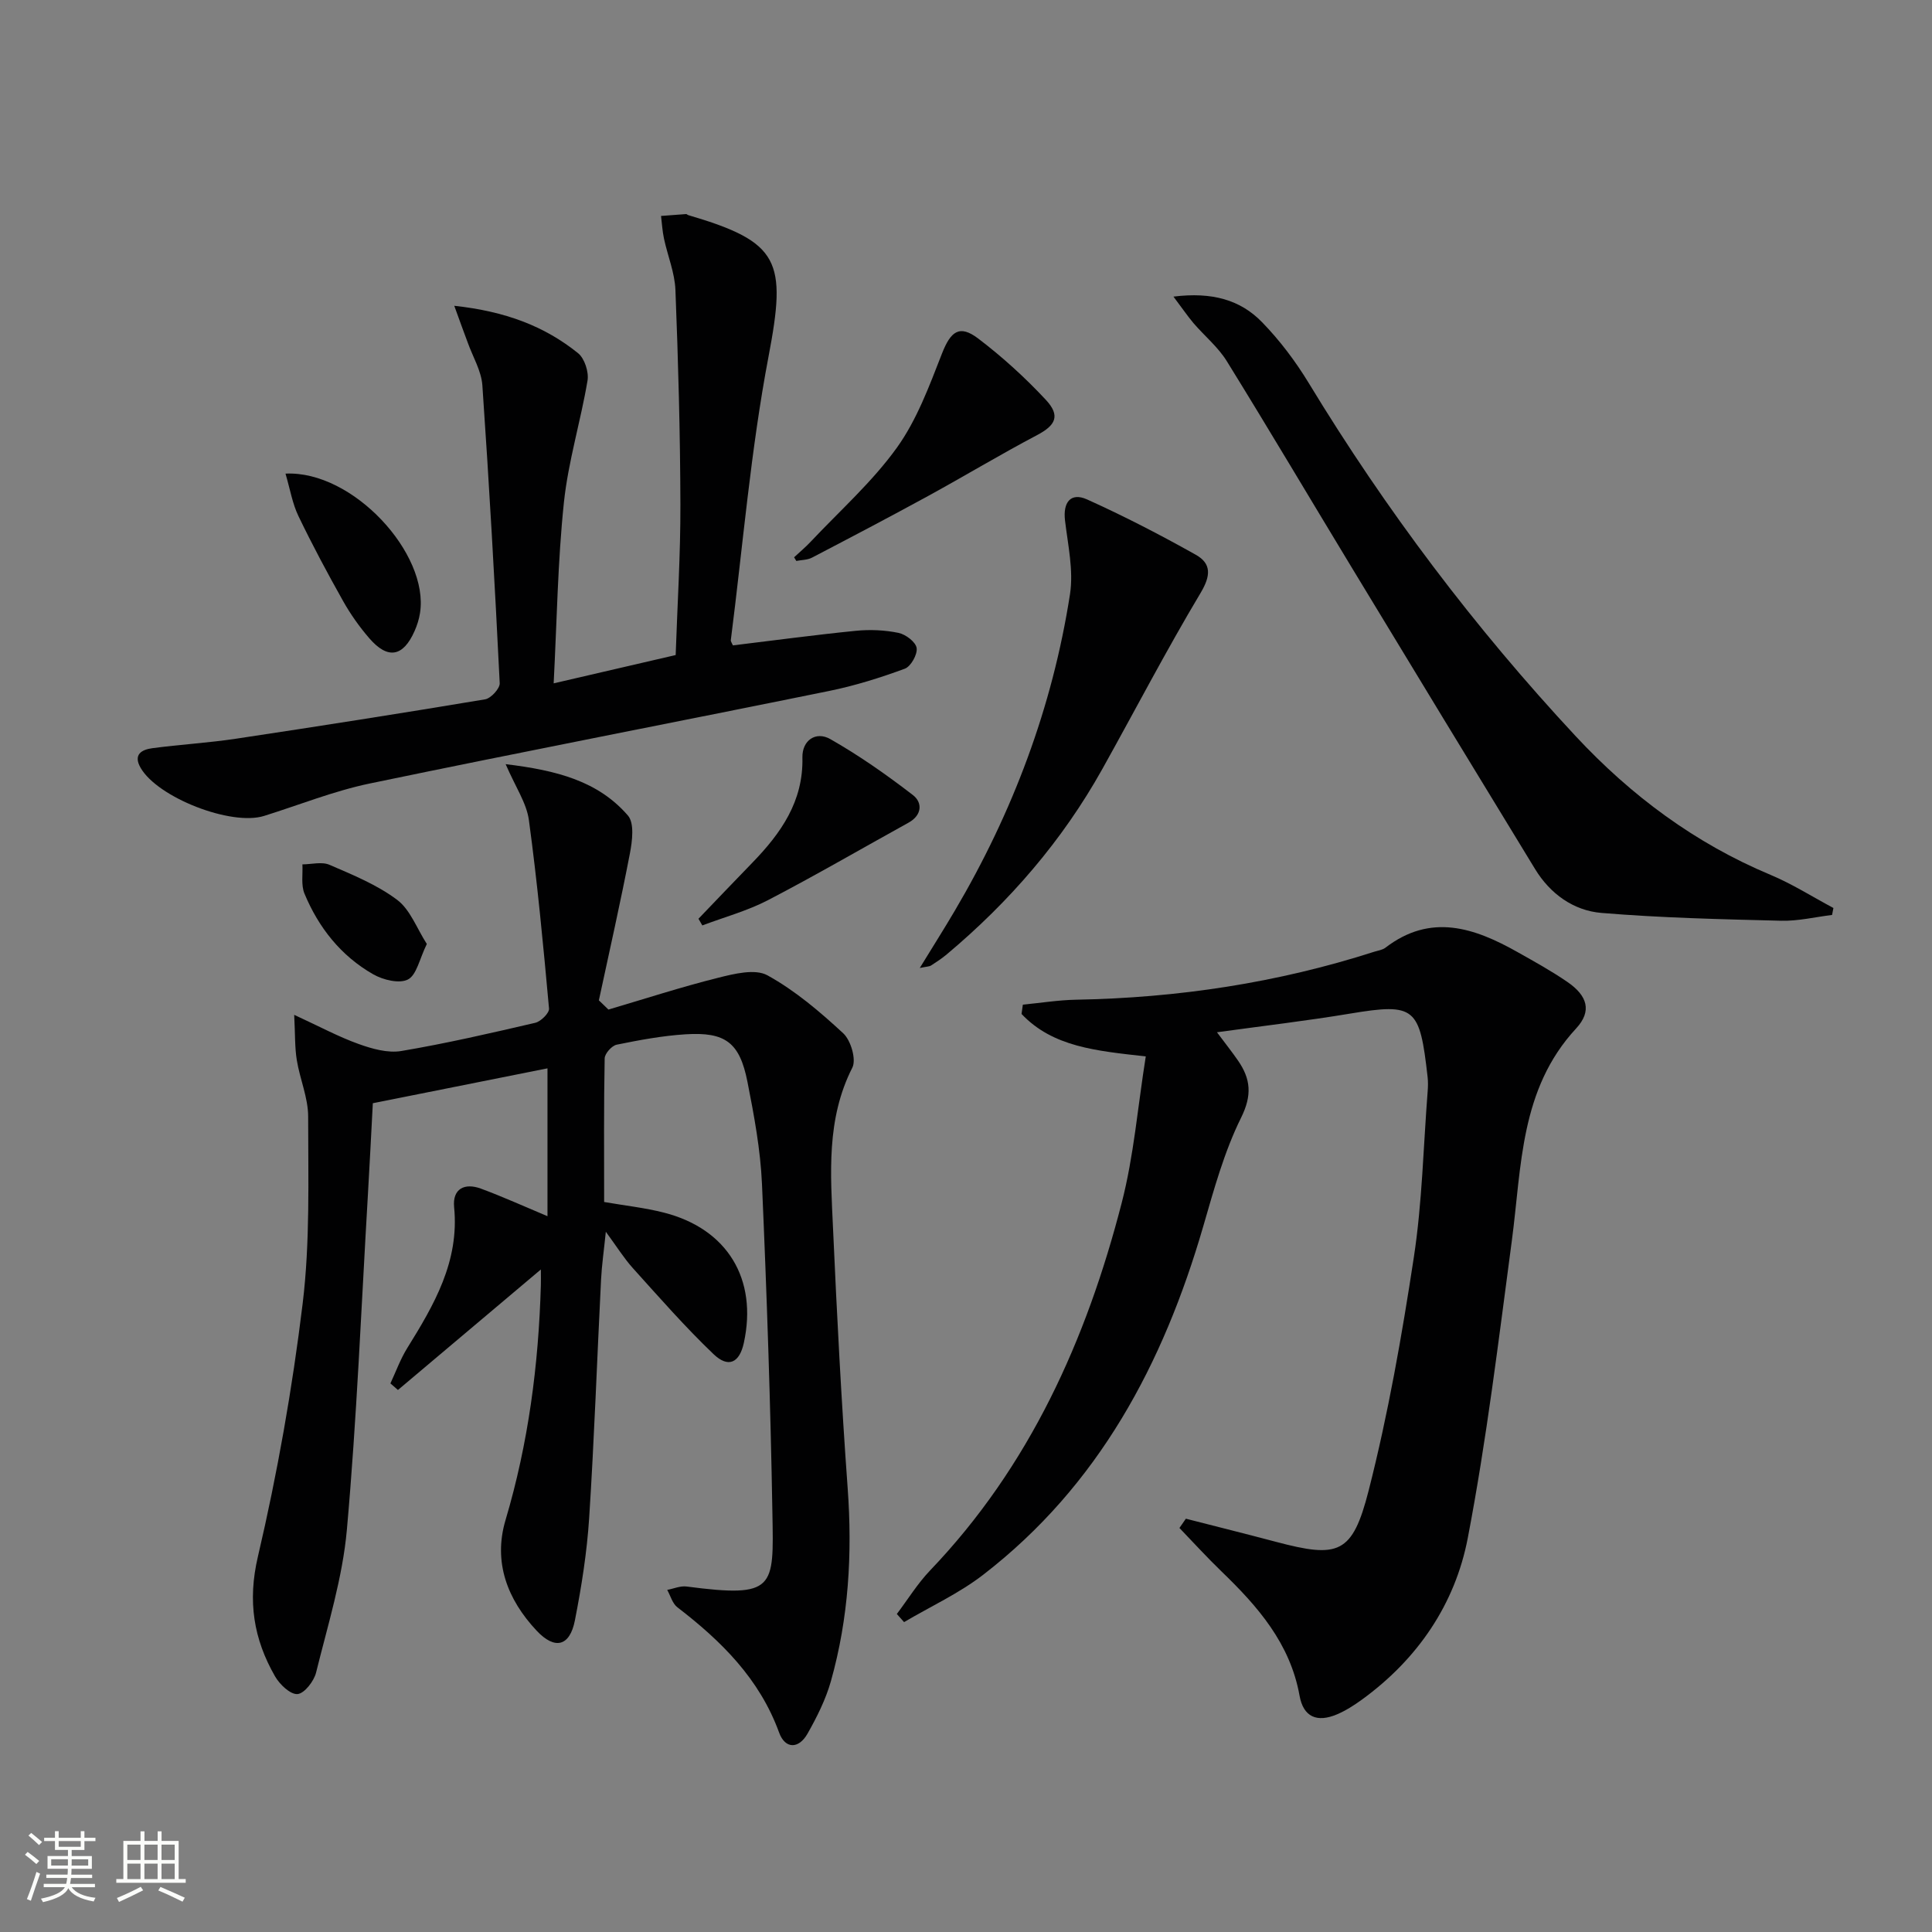
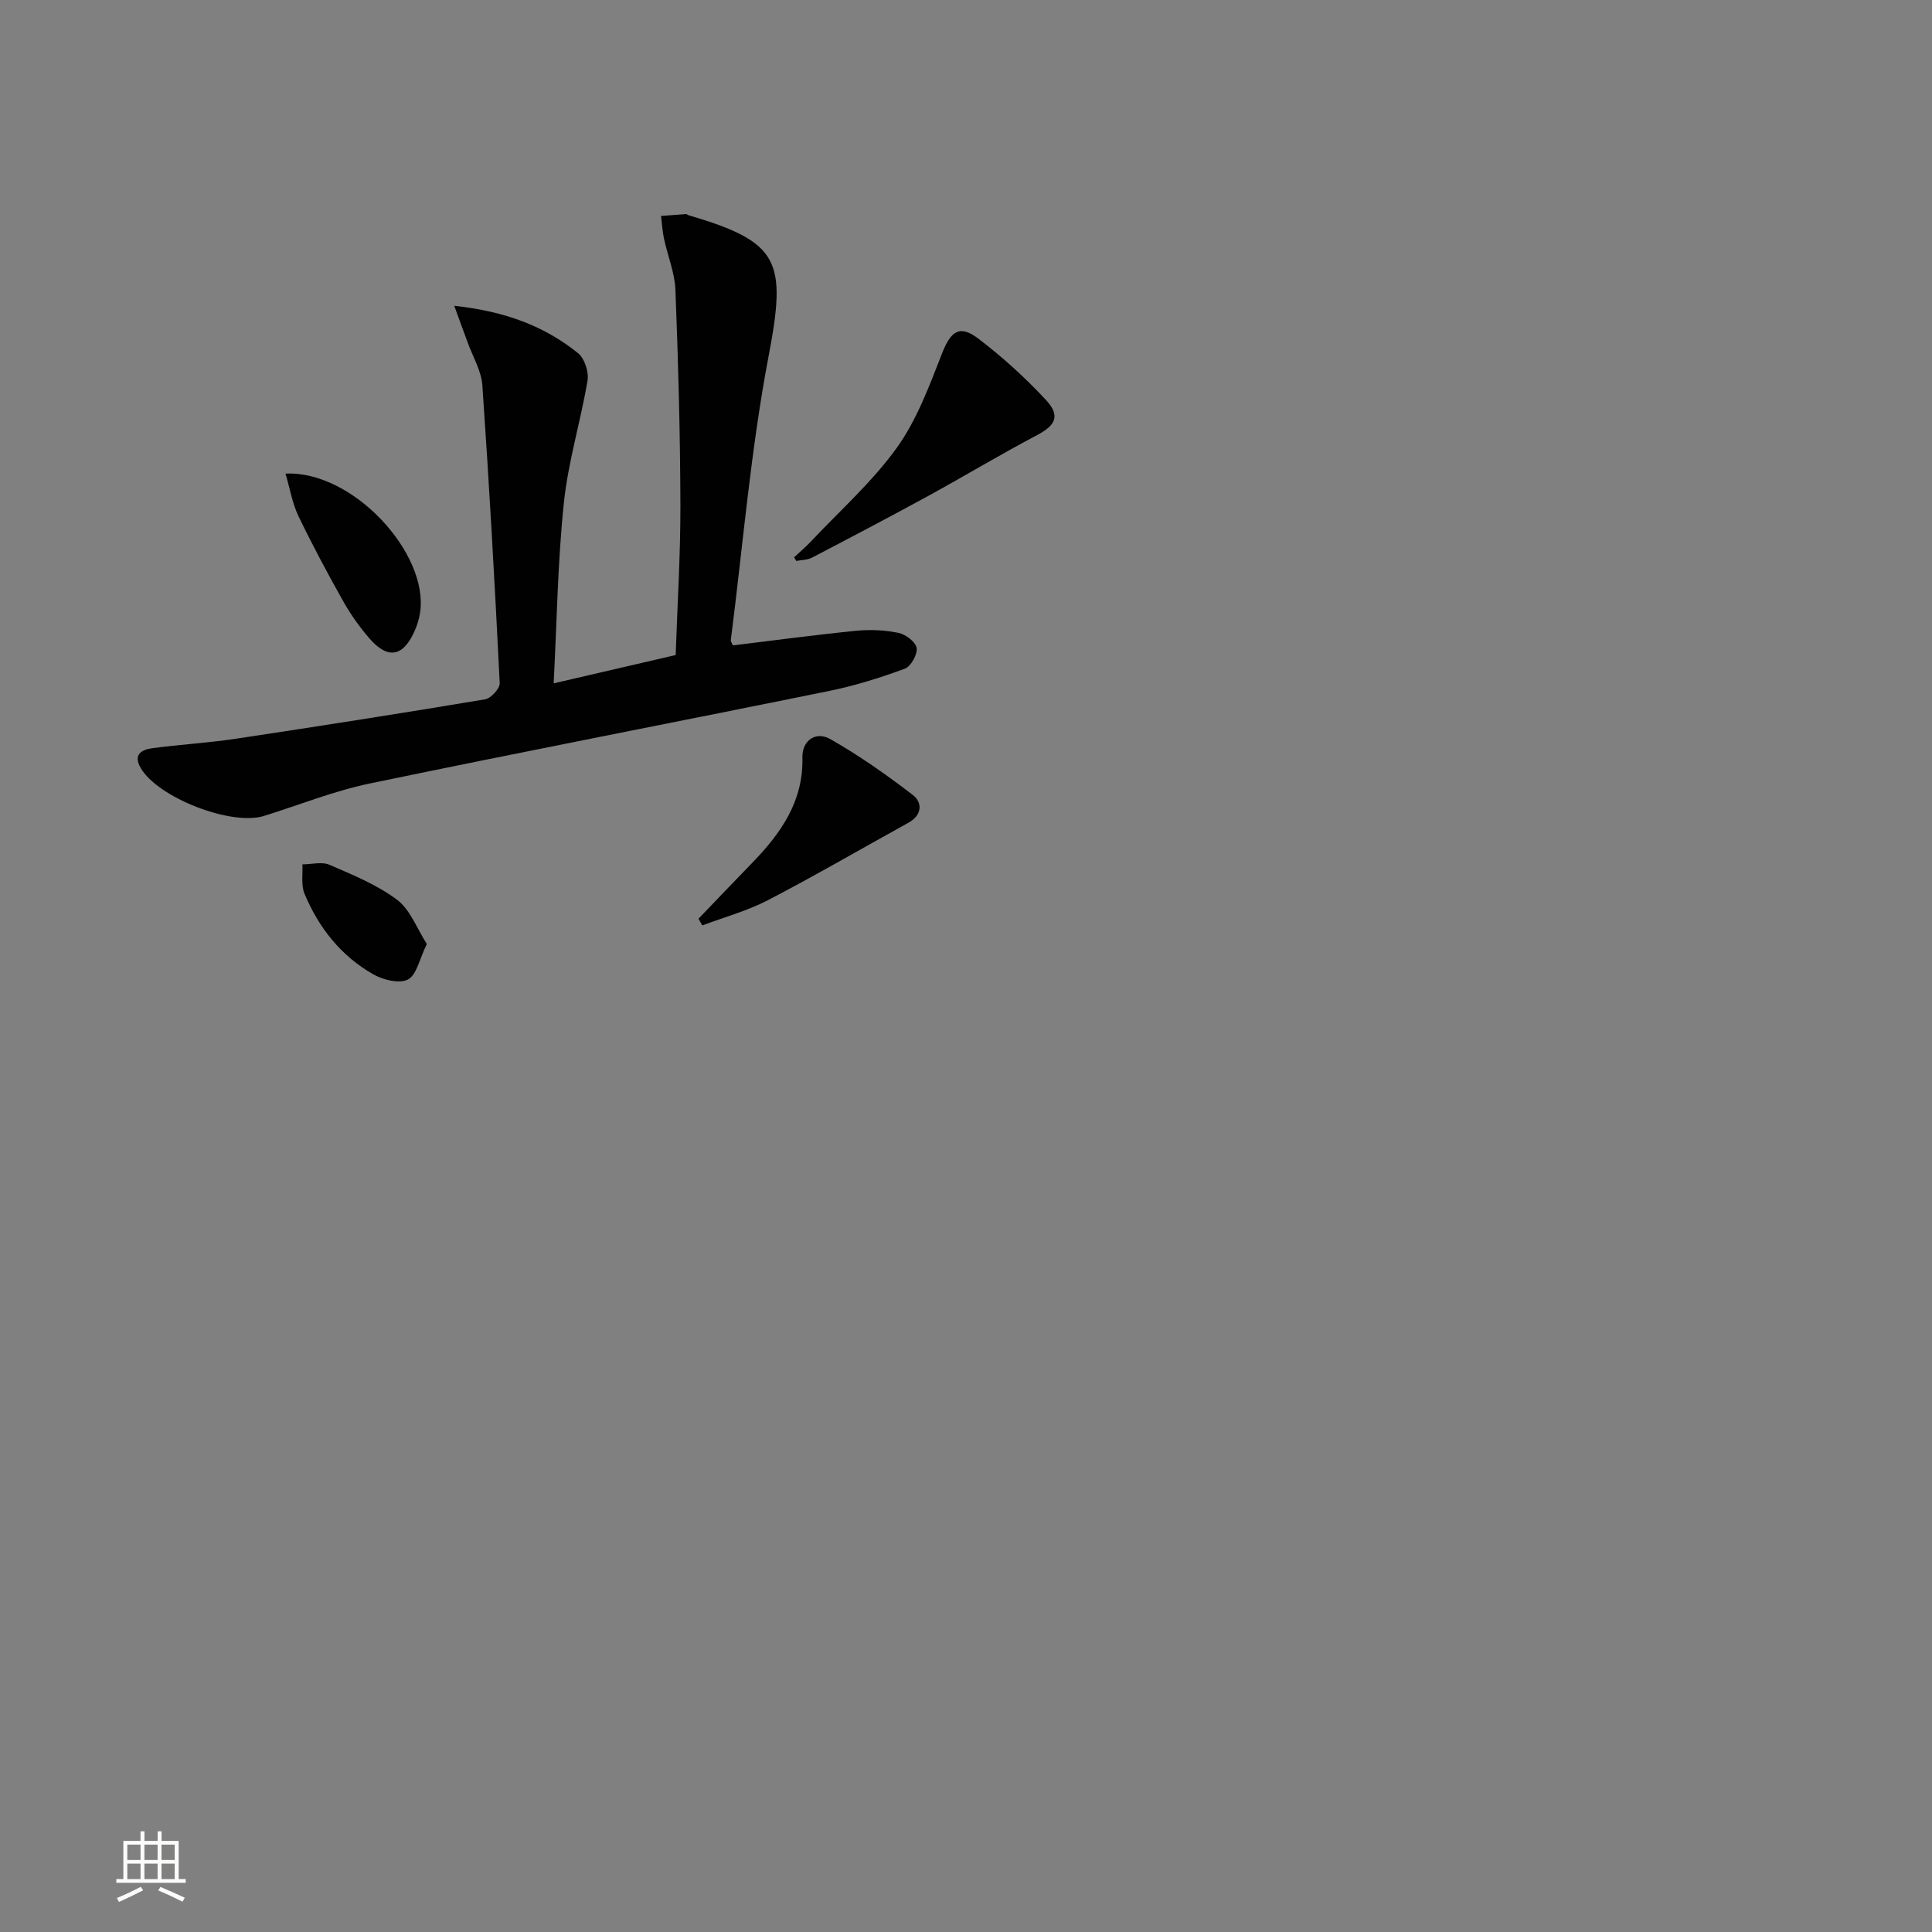
<svg xmlns="http://www.w3.org/2000/svg" enable-background="new 0 0 400 400" viewBox="0 0 400 400">
  <rect x="0" y="0" width="400" height="400" fill="#808080" stroke="none" />
-   <path d="m5.17 384 .55-.58c.85.61 1.65 1.24 2.4 1.87l-.59.64c-.83-.73-1.62-1.38-2.36-1.93m1.22 9.53-.82-.34c.71-1.76 1.37-3.64 1.98-5.63.24.13.5.25.76.36-.6 1.67-1.24 3.54-1.92 5.61m-.5-13.5.57-.54c.56.44 1.31 1.06 2.26 1.87l-.64.64c-.68-.66-1.41-1.32-2.19-1.97m3.25.46h2.24v-1.36h.77v1.36h4.57v-1.36h.76v1.36h2.28v.69h-2.28v1.84h-2.64v1.26h4.18v2.64h-4.21c0 .45-.02.86-.05 1.21h4.32v.69h-4.38c-.04.34-.1.75-.19 1.22h5.15v.69h-4.82c.87 1.19 2.51 1.92 4.93 2.19-.17.31-.3.57-.37.76-2.77-.49-4.52-1.41-5.26-2.76-.56 1.26-2.3 2.23-5.24 2.9-.12-.24-.26-.48-.43-.72 2.73-.55 4.38-1.34 4.96-2.38h-4.38v-.69h4.65c.1-.38.17-.79.21-1.22h-4.32v-.69h4.4c.03-.34.05-.75.05-1.21h-4.2v-2.64h4.23v-1.26h-2.69v-1.84h-2.24zm1.46 4.46v1.29h3.45c.01-.4.02-.57.01-.53v-.32-.45h-3.46zm1.55-2.59h4.57v-1.19h-4.57zm6.11 2.59h-3.42v.77c-.01.19-.01.37-.02.53h3.44z" fill="#fbfcfa" />
  <path d="m32.63 379.16h.82v1.98h3.54v7.89h1.46v.78h-14.37v-.78h1.46v-7.89h3.55v-1.98h.82v1.98h2.73v-1.98zm-3.49 11.48.5.73c-1.61.82-3.28 1.63-5 2.41-.13-.27-.28-.55-.44-.82 1.75-.72 3.4-1.49 4.94-2.32m-2.78-5.55h2.73v-3.18h-2.73zm0 3.95h2.73v-3.2h-2.73zm3.54-3.95h2.73v-3.18h-2.73zm0 3.95h2.73v-3.2h-2.73zm7.89 4.68c-1.84-.92-3.51-1.7-5.02-2.32l.45-.73c1.89.8 3.57 1.55 5.04 2.23zm-1.62-11.81h-2.73v3.18h2.73zm-2.73 7.13h2.73v-3.2h-2.73z" fill="#fbfcfa" />
  <g fill="#010102">
-     <path d="m125.97 209.02c7.56-2.23 15.06-4.67 22.7-6.58 3.32-.83 7.66-1.92 10.22-.51 5.72 3.15 10.86 7.53 15.69 12 1.58 1.46 2.74 5.42 1.89 7.11-5.44 10.7-4.51 22.03-4 33.29.8 17.93 1.73 35.87 3.03 53.77.99 13.56.21 26.9-3.47 39.97-1.07 3.79-2.9 7.44-4.85 10.88-1.82 3.2-4.63 3.18-5.87-.23-4.06-11.16-11.98-18.97-21.08-25.96-1.01-.78-1.41-2.37-2.09-3.59 1.34-.25 2.72-.87 4.01-.7 18.42 2.41 18.04.35 17.77-15.1-.39-22.75-1.16-45.49-2.16-68.22-.31-7.09-1.63-14.19-3.01-21.18-1.61-8.14-4.57-10.35-12.81-9.83-4.78.3-9.55 1.19-14.26 2.15-1.02.21-2.47 1.84-2.49 2.84-.19 9.81-.11 19.62-.11 29.73 4.32.75 8.44 1.19 12.42 2.21 13.12 3.36 19.39 13.77 16.5 26.98-.9 4.1-3.19 5.26-6.28 2.3-5.87-5.61-11.23-11.74-16.68-17.78-1.86-2.07-3.35-4.47-5.61-7.55-.4 3.94-.84 6.94-.99 9.95-.83 16.44-1.4 32.9-2.46 49.32-.46 7.1-1.58 14.19-2.95 21.18-1.06 5.4-4.14 6.18-7.94 2.13-6.04-6.45-9.02-14.17-6.42-22.91 4.73-15.9 6.84-32.12 7.31-48.63.03-.97 0-1.94 0-3.23-10.07 8.49-19.83 16.72-29.59 24.95-.52-.45-1.04-.9-1.56-1.36 1.14-2.44 2.06-5.01 3.47-7.29 5.57-8.97 10.83-17.95 9.72-29.2-.37-3.82 2.17-5.08 5.54-3.84 4.5 1.66 8.88 3.65 13.79 5.71 0-10.2 0-20.17 0-30.61-12.12 2.42-24.05 4.8-36.16 7.22-.35 6.56-.66 12.84-1.03 19.12-1.36 23.06-2.29 46.16-4.34 69.15-.89 9.99-3.96 19.8-6.38 29.61-.44 1.79-2.43 4.34-3.85 4.45-1.49.11-3.7-2.01-4.66-3.69-4.42-7.72-5.7-15.53-3.54-24.75 4.04-17.25 7.13-34.8 9.27-52.39 1.55-12.78 1.14-25.82 1.14-38.74 0-3.89-1.71-7.75-2.35-11.68-.43-2.63-.33-5.35-.54-9.38 5.33 2.46 9.23 4.57 13.35 6.04 2.78 1 6.03 1.92 8.83 1.45 9.31-1.57 18.53-3.7 27.73-5.84 1.16-.27 2.93-2.03 2.85-2.95-1.18-13.03-2.41-26.07-4.17-39.03-.48-3.52-2.75-6.79-4.81-11.57 10.59 1.28 19.13 3.5 25.31 10.63 1.37 1.57.91 5.27.42 7.83-1.96 10.18-4.25 20.3-6.43 30.44.67.66 1.32 1.28 1.98 1.91z" />
-     <path d="m245.52 314.43c6.21 1.59 12.43 3.14 18.62 4.78 12.98 3.44 15.86 2.59 19.23-10.63 4.05-15.88 6.89-32.12 9.36-48.34 1.72-11.3 1.96-22.83 2.85-34.26.08-.99.1-2.01-.01-3-1.63-14.4-2.51-15.38-16.07-13.12-8.95 1.49-17.98 2.54-27.54 3.86 1.79 2.4 3.13 4.08 4.35 5.85 2.64 3.81 2.96 7.18.63 11.87-3.49 7.05-5.61 14.84-7.82 22.46-8.26 28.45-21.64 53.67-45.55 72.13-5 3.86-10.9 6.57-16.39 9.81-.5-.56-1-1.12-1.5-1.68 2.28-3.02 4.29-6.3 6.88-9.01 20.61-21.54 32.37-47.75 39.68-76.12 2.51-9.71 3.31-19.86 4.98-30.31-10.22-1.15-19.24-1.94-25.72-8.79.09-.64.18-1.29.27-1.93 3.67-.35 7.33-.95 11-1.02 21.06-.38 41.67-3.48 61.74-9.93.79-.25 1.7-.36 2.33-.84 9.39-7.22 18.43-4.12 27.37.92 3.48 1.96 6.99 3.9 10.27 6.15 4.2 2.87 5.16 6.06 1.84 9.65-11.66 12.58-11.26 28.54-13.31 43.94-2.74 20.56-5.22 41.2-9.12 61.55-2.63 13.72-10.4 25.11-21.95 33.49-1.6 1.16-3.32 2.26-5.13 3.03-4.15 1.76-6.96.54-7.75-3.86-1.94-10.82-8.64-18.48-16.16-25.73-3-2.9-5.82-5.99-8.71-9 .45-.64.89-1.28 1.33-1.92z" />
    <path d="m94.05 63.31c10.56 1.15 18.66 4.2 25.63 9.81 1.35 1.09 2.26 3.9 1.96 5.68-1.42 8.45-4 16.75-4.89 25.24-1.28 12.2-1.45 24.51-2.12 37.44 8.78-2.04 16.68-3.87 25.26-5.86.35-10.36 1.01-20.77.98-31.17-.04-14.81-.45-29.62-1.03-44.42-.14-3.57-1.61-7.07-2.37-10.63-.33-1.54-.42-3.13-.61-4.69 1.73-.13 3.47-.27 5.2-.39.14-.01.28.18.44.22 19 5.58 20.39 9.47 16.61 29.31-3.68 19.35-5.3 39.09-7.8 58.67-.04.28.22.6.43 1.1 8.45-1.02 16.94-2.17 25.46-3.02 2.91-.29 5.96-.16 8.82.43 1.48.3 3.57 1.88 3.76 3.13.2 1.33-1.19 3.82-2.45 4.29-5.09 1.87-10.33 3.52-15.64 4.6-31.69 6.45-63.45 12.57-95.11 19.16-7.45 1.55-14.61 4.44-21.91 6.72-6.8 2.13-22.04-3.8-25.57-9.98-1.58-2.76.27-3.75 2.41-4.04 5.75-.77 11.57-1.1 17.3-1.96 17.23-2.59 34.44-5.29 51.62-8.16 1.21-.2 3.08-2.24 3.03-3.34-1.01-20.56-2.17-41.12-3.59-61.66-.21-3.01-1.98-5.91-3.03-8.86-.79-2.11-1.56-4.22-2.79-7.62z" />
-     <path d="m242.95 61.41c8.02-1 13.87.68 18.35 5.3 3.67 3.77 6.93 8.1 9.67 12.61 15.94 26.25 34.33 50.63 55.26 73.1 11.48 12.32 24.71 22.17 40.34 28.71 4.51 1.89 8.69 4.55 13.02 6.86-.09.48-.19.96-.28 1.44-3.51.43-7.04 1.29-10.54 1.2-12.41-.31-24.85-.59-37.22-1.62-5.76-.48-10.59-3.94-13.71-9.05-12.64-20.69-25.22-41.41-37.79-62.15-8.7-14.35-17.24-28.79-26.07-43.06-1.81-2.92-4.62-5.21-6.89-7.86-1.21-1.44-2.27-3-4.14-5.48z" />
-     <path d="m190.43 200.41c2.7-4.41 5.04-8.1 7.26-11.87 12-20.36 20.21-42.15 23.84-65.51.76-4.92-.43-10.2-1.03-15.27-.45-3.76 1.18-5.88 4.56-4.36 7.68 3.46 15.18 7.34 22.52 11.46 3.24 1.82 3.13 4.32.99 7.9-7.14 11.94-13.56 24.3-20.34 36.45-8.28 14.83-19.21 27.47-32.19 38.36-1.01.85-2.13 1.59-3.25 2.31-.35.24-.87.22-2.36.53z" />
    <path d="m164.41 115.38c1.15-1.07 2.37-2.09 3.44-3.23 6.04-6.42 12.73-12.36 17.83-19.45 4.15-5.77 6.72-12.79 9.35-19.51 1.8-4.59 3.61-6.06 7.51-3.09 5 3.8 9.71 8.09 13.99 12.68 3.08 3.31 2.01 5.29-1.81 7.3-7.6 4.01-14.97 8.45-22.51 12.58-7.98 4.36-16.04 8.59-24.11 12.8-.94.49-2.15.46-3.23.68-.16-.26-.31-.51-.46-.76z" />
    <path d="m144.61 190.22c3.71-3.87 7.41-7.75 11.14-11.59 5.91-6.1 10.59-12.67 10.38-21.79-.08-3.55 2.78-5.52 5.77-3.82 5.98 3.4 11.66 7.39 17.11 11.59 1.99 1.53 1.93 4.14-.9 5.71-9.7 5.36-19.29 10.94-29.11 16.05-4.28 2.22-9.04 3.51-13.59 5.23-.27-.47-.54-.92-.8-1.38z" />
    <path d="m59.11 98.06c13.93-.69 29.78 16.58 27.85 28.85-.2 1.29-.61 2.59-1.15 3.79-2.36 5.3-5.52 5.86-9.33 1.47-2.05-2.37-3.9-4.98-5.44-7.72-3.25-5.78-6.38-11.63-9.25-17.6-1.24-2.56-1.71-5.48-2.68-8.79z" />
    <path d="m88.37 195.44c-1.54 3.14-2.11 6.42-3.91 7.35-1.77.92-5.13.1-7.17-1.06-6.68-3.8-11.32-9.66-14.25-16.71-.74-1.77-.32-4.03-.43-6.06 1.89-.01 4.02-.6 5.61.09 4.83 2.09 9.85 4.13 14 7.25 2.72 2.04 4.07 5.91 6.15 9.14z" />
  </g>
</svg>